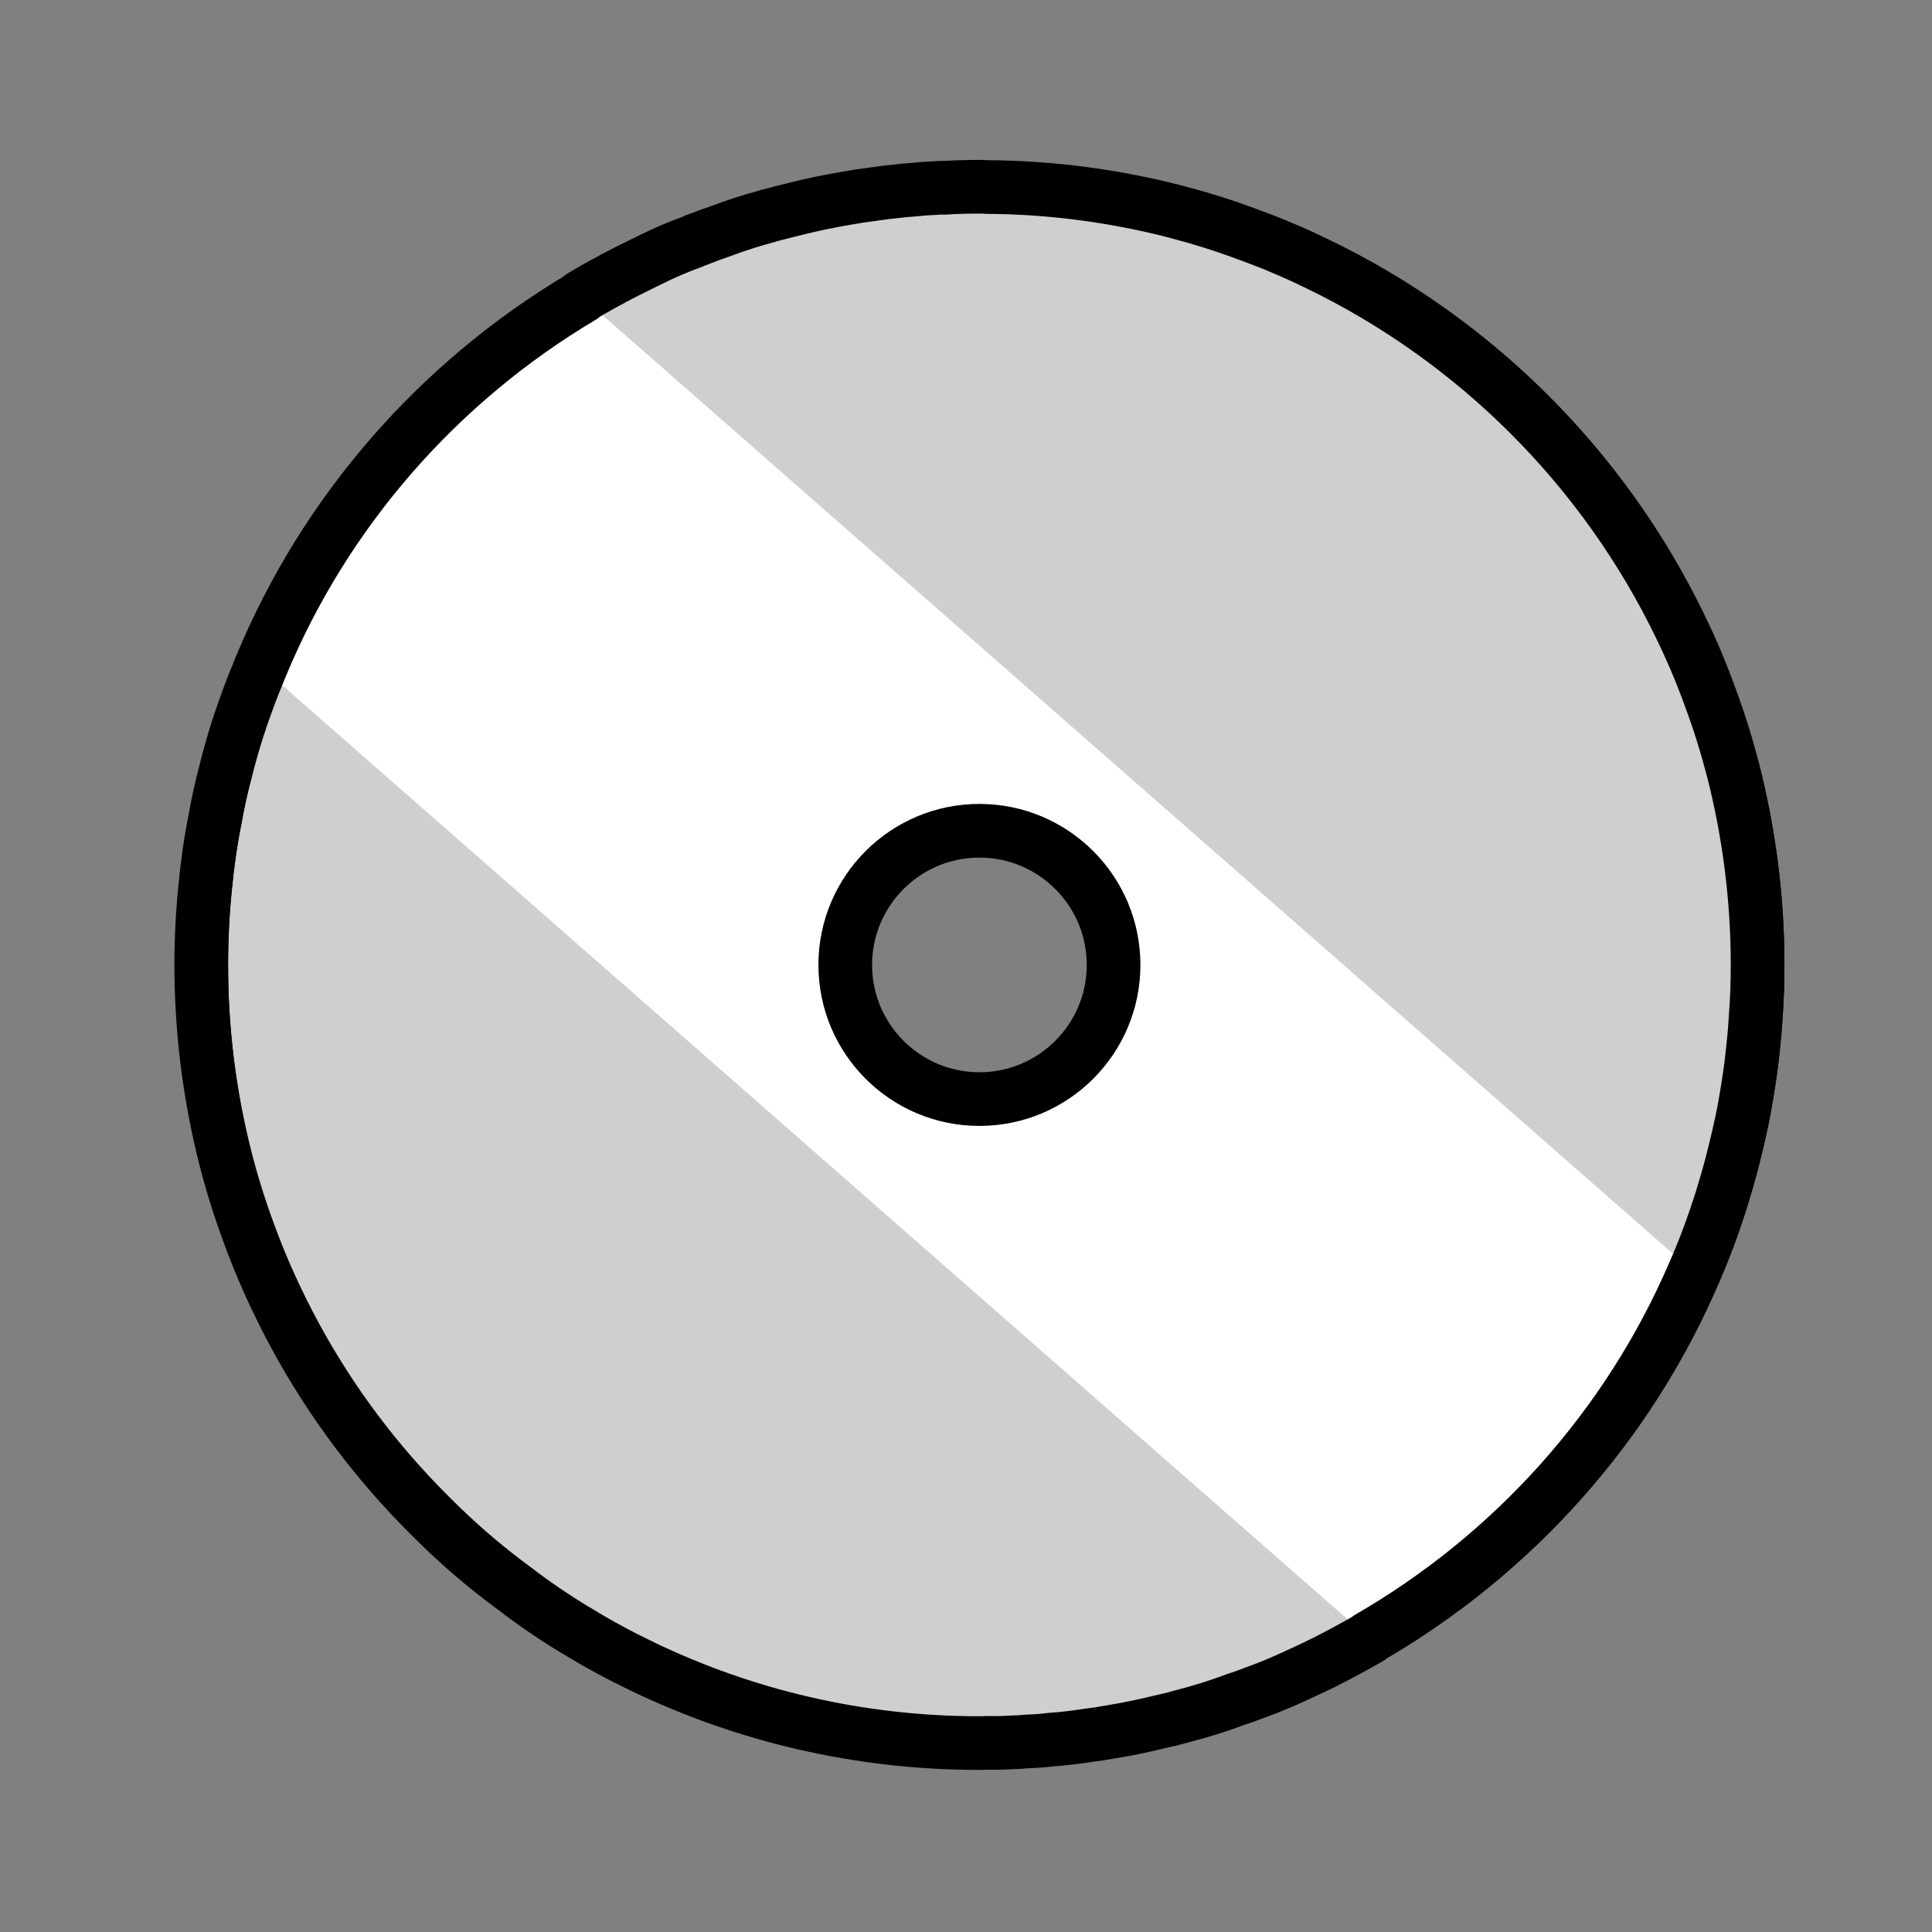
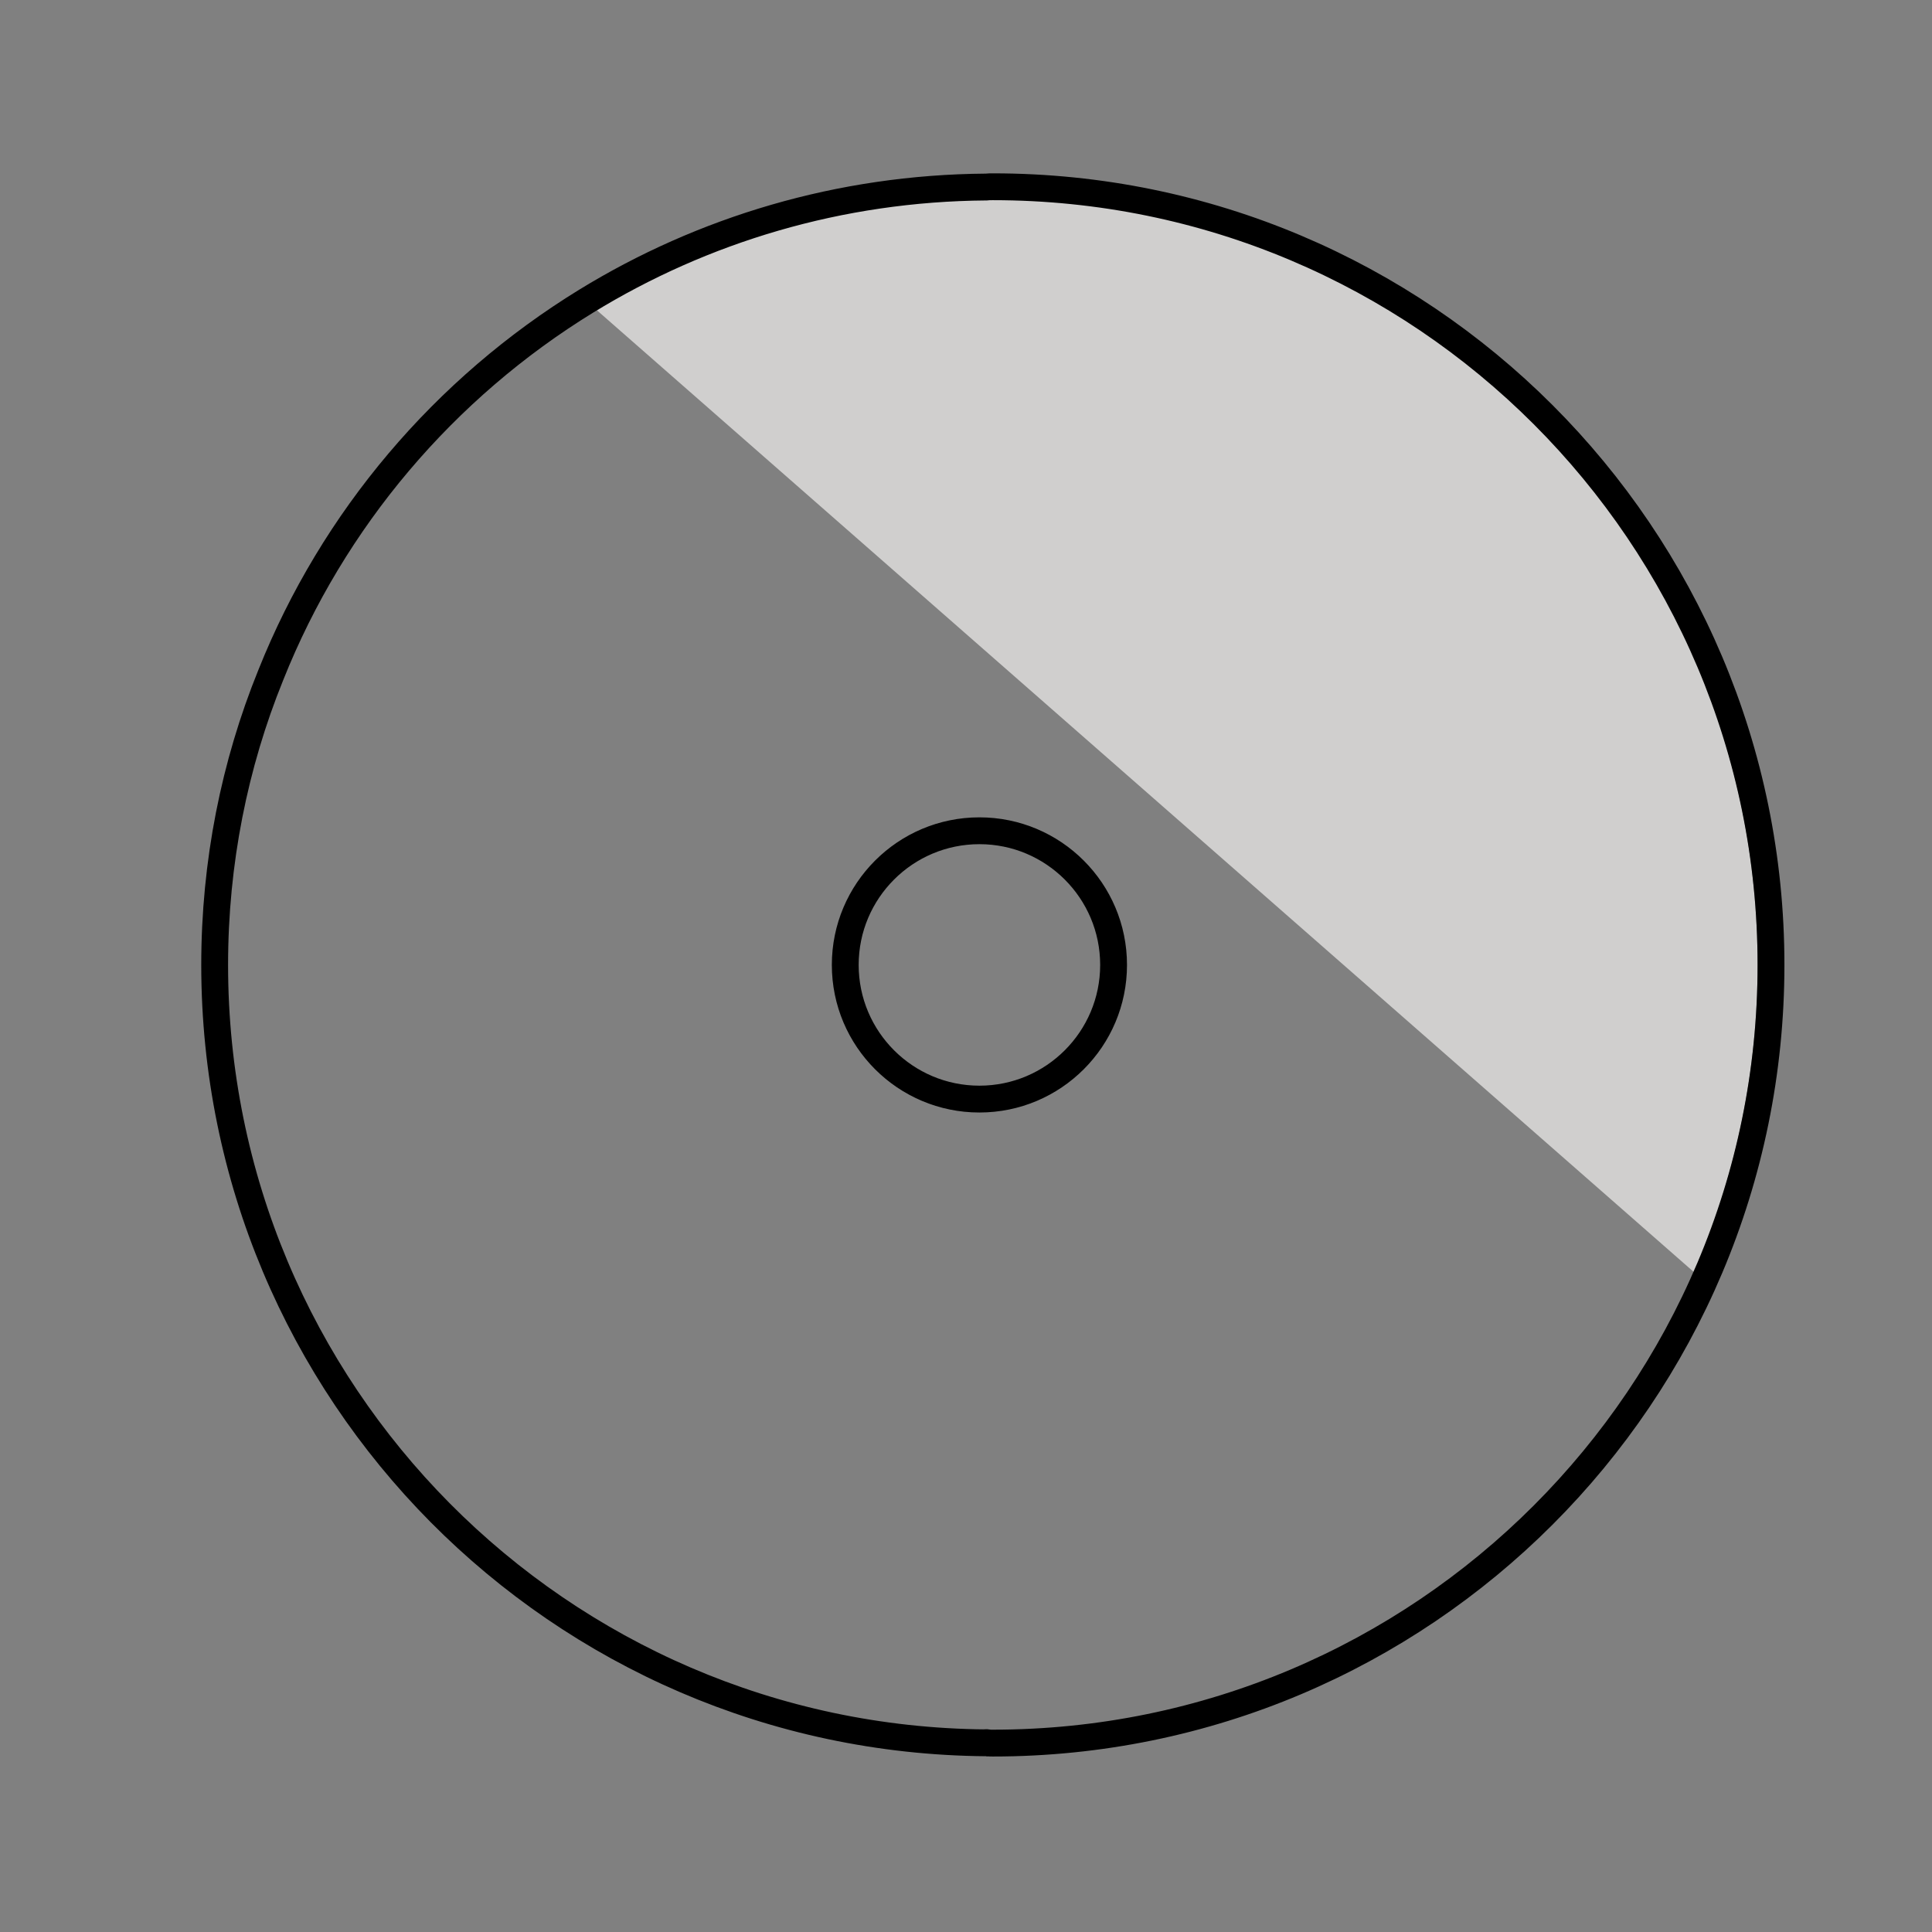
<svg xmlns="http://www.w3.org/2000/svg" width="800px" height="800px" viewBox="0 0 72 72" id="emoji">
  <rect x="0" y="0" width="72" height="72" fill="#808080" stroke="none" />
  <g id="color">
-     <path fill="#FFFFFF" stroke="none" stroke-miterlimit="10" d="M37,6.96c-0.08,0-0.17,0-0.25,0.01 c-5.46,0.04-10.56,1.59-14.9,4.25c-5.28,3.24-9.44,8.12-11.76,13.94C8.74,28.49,8,32.14,8,35.96C8,51.89,20.84,64.82,36.75,64.95 c0.02,0.01,0.03,0.01,0.04,0C36.86,64.96,36.93,64.96,37,64.96c16.02,0,29-12.99,29-29C66,19.94,53.02,6.96,37,6.96z M41.5,35.96c0,2.76-2.24,5-5,5s-5-2.24-5-5c0-2.76,2.24-5,5-5S41.5,33.2,41.5,35.96z" />
-     <path fill="#D0CFCE" stroke="none" d="M9.72,24.838C8.292,28.265,7.5,32.02,7.5,35.958c0,15.991,13.009,29.001,29,29.001 c5.288,0,10.245-1.43,14.519-3.912L9.72,24.838z" />
    <path fill="#D0CFCE" stroke="none" d="M63.136,47.415C64.655,43.898,65.5,40.026,65.5,35.958c0-15.991-13.009-29-29-29 c-5.419,0-10.493,1.498-14.837,4.095L63.136,47.415z" />
  </g>
  <g id="hair" />
  <g id="skin" />
  <g id="skin-shadow" />
  <g id="line">
    <path fill="none" stroke="#000000" stroke-miterlimit="10" d="M37,6.96c-0.08,0-0.17,0-0.25,0.01 c-5.46,0.04-10.56,1.59-14.9,4.25c-5.28,3.24-9.44,8.12-11.76,13.94C8.74,28.49,8,32.14,8,35.96C8,51.89,20.84,64.82,36.75,64.95 c0.02,0.01,0.03,0.01,0.04,0C36.86,64.96,36.93,64.96,37,64.96c16.02,0,29-12.99,29-29C66,19.94,53.02,6.96,37,6.96z M41.5,35.96c0,2.76-2.24,5-5,5s-5-2.24-5-5c0-2.76,2.24-5,5-5S41.5,33.2,41.5,35.96z" />
-     <path fill="none" stroke="#000000" stroke-linecap="round" stroke-linejoin="round" stroke-miterlimit="10" stroke-width="2" d="M64.59,28.71c-0.24-0.92-0.52-1.83-0.85-2.71c-0.32-0.89-0.69-1.77-1.1-2.61c-2.85-5.92-7.65-10.72-13.57-13.57 c-0.84-0.41-1.72-0.78-2.61-1.1c-0.88-0.33-1.79-0.61-2.71-0.85c-2.24-0.57-4.58-0.89-7-0.9c-0.08-0.01-0.17-0.01-0.25-0.01 c-0.44,0-0.88,0.01-1.32,0.04c-0.11-0.01-0.22,0-0.32,0.01C34.54,7.02,34.22,7.05,33.91,7.08c-0.14,0.01-0.28,0.02-0.42,0.04 c-0.33,0.03-0.65,0.07-0.98,0.12c-0.33,0.04-0.65,0.09-0.98,0.15c-0.64,0.11-1.28,0.24-1.91,0.4c-0.3,0.07-0.6,0.15-0.9,0.23 c-0.03,0-0.07,0.01-0.1,0.03c-0.6,0.16-1.2,0.35-1.78,0.57c-0.27,0.09-0.54,0.19-0.81,0.3C25.96,8.93,25.9,8.96,25.83,9 c-0.56,0.2-1.11,0.44-1.65,0.71c-0.29,0.14-0.57,0.28-0.85,0.42c-0.57,0.29-1.13,0.6-1.67,0.92l0.017,0.015 C16.344,14.234,12.116,19.05,9.72,24.84c-0.18,0.43-0.35,0.86-0.51,1.3c-0.32,0.87-0.6,1.77-0.82,2.68 c-0.15,0.56-0.27,1.12-0.37,1.69c-0.17,0.83-0.29,1.68-0.37,2.53C7.55,34,7.5,34.98,7.5,35.96c0,2.5,0.32,4.93,0.91,7.24 c0.24,0.93,0.52,1.83,0.85,2.72c0.48,1.33,1.07,2.62,1.74,3.86c1.34,2.47,3.03,4.72,5,6.68c0.99,1,2.04,1.91,3.16,2.73 c0.74,0.57,1.51,1.09,2.3,1.57H21.47c0.79,0.49,1.61,0.93,2.46,1.34c3.8,1.83,8.06,2.86,12.57,2.86c0.08,0,0.17,0,0.25-0.01 c0.02,0.01,0.03,0.01,0.04,0c0.33,0.01,0.65,0,0.97-0.02c0.15,0,0.31-0.01,0.47-0.03c0.32-0.01,0.63-0.03,0.94-0.07 c0.47-0.03,0.93-0.09,1.39-0.16c0.26-0.03,0.53-0.07,0.79-0.12c0.63-0.1,1.25-0.23,1.87-0.38c0.28-0.06,0.56-0.13,0.84-0.21 c0.66-0.17,1.31-0.37,1.95-0.61c0.28-0.09,0.55-0.19,0.81-0.29c0.59-0.21,1.16-0.46,1.73-0.73c0.28-0.13,0.56-0.26,0.84-0.4 c0.55-0.28,1.09-0.57,1.63-0.88l-0.013-0.011c5.369-3.099,9.667-7.869,12.133-13.619c0.01-0.01,0.01-0.01,0.01-0.02 c0.38-0.87,0.71-1.77,1-2.68c0.14-0.46,0.28-0.93,0.4-1.4c0.1-0.38,0.19-0.77,0.28-1.16c0.13-0.56,0.23-1.13,0.32-1.71 c0.08-0.49,0.14-0.98,0.19-1.48c0.04-0.36,0.07-0.73,0.09-1.1c0.05-0.63,0.07-1.27,0.07-1.91 C65.5,33.46,65.18,31.03,64.59,28.71z M31.5,35.96c0-2.76,2.24-5,5-5s5,2.24,5,5c0,2.76-2.24,5-5,5S31.5,38.72,31.5,35.96z" />
  </g>
</svg>